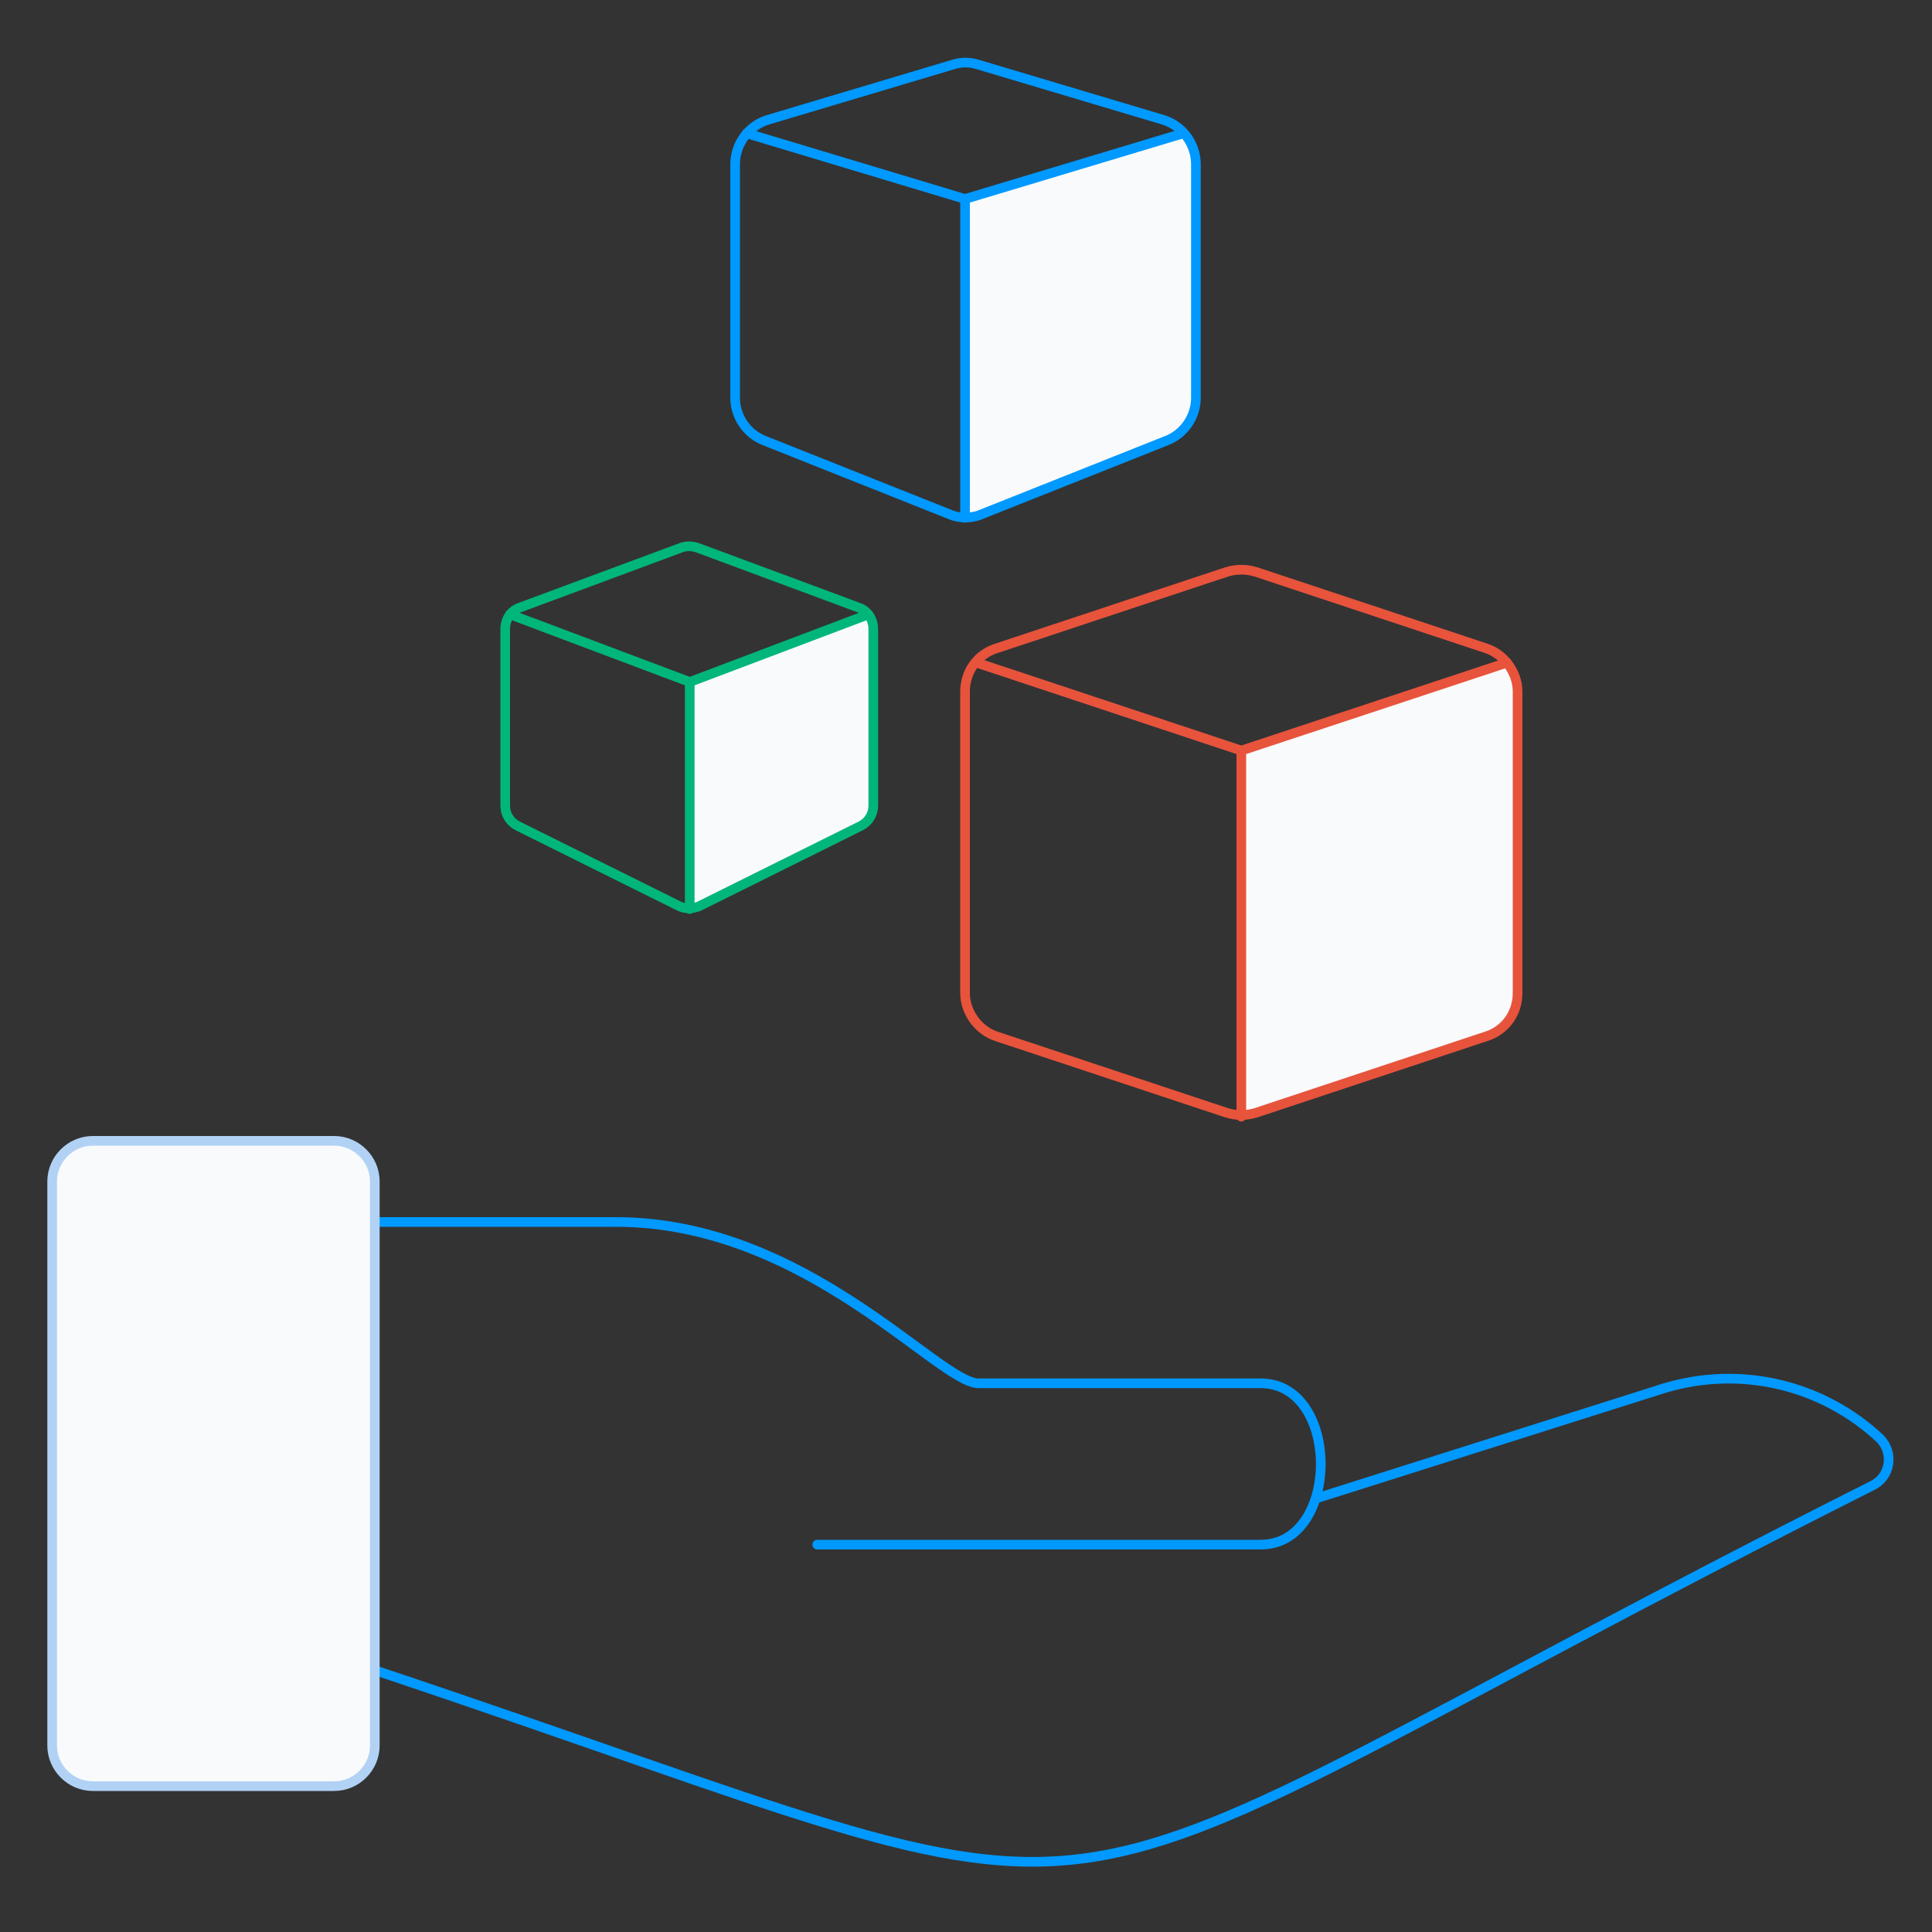
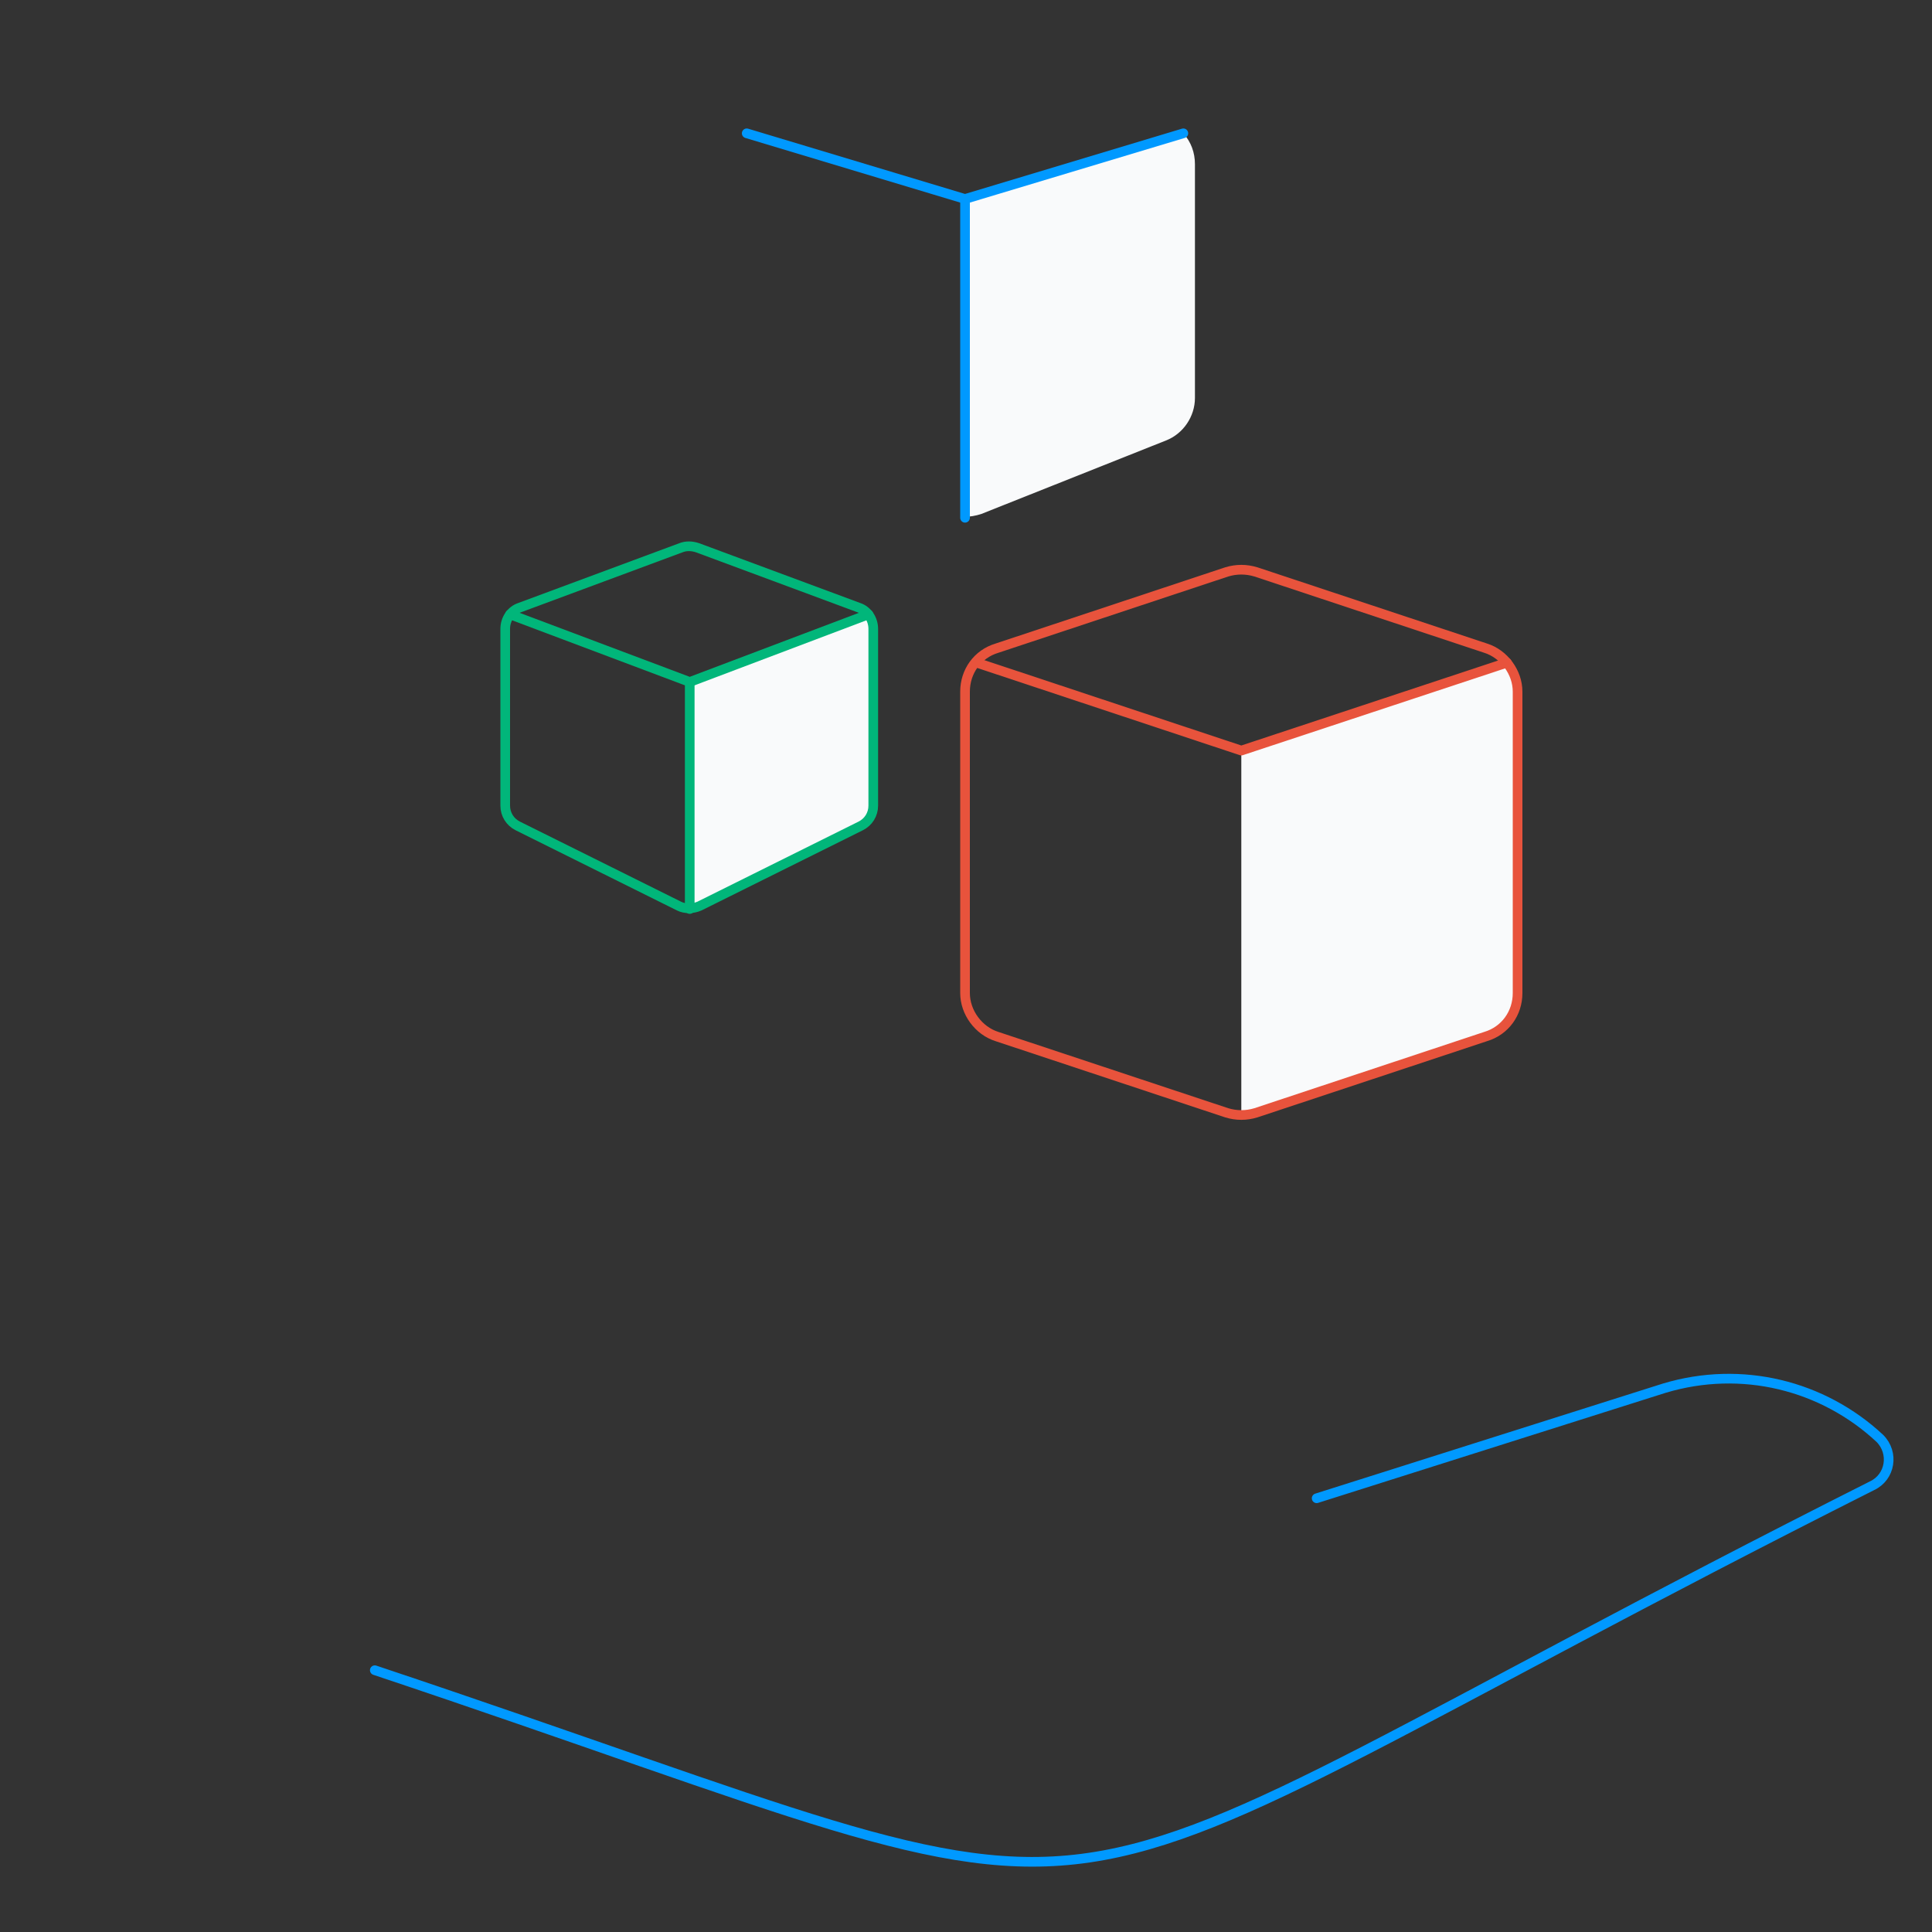
<svg xmlns="http://www.w3.org/2000/svg" width="200" height="200" viewBox="0 0 200 200">
  <rect x="0" y="0" width="200" height="200" fill="#333333" stroke="none" />
  <g id="icon" stroke-linecap="round" stroke-linejoin="round" fill="none" fill-rule="evenodd">
    <path d="m38.8 172.9c86.5 28.9 59.1 29.2 155-19.1 1.9-0.9 2.3-3.4 0.8-4.9-5.9-5.5-14.3-7.6-22.3-5.2l-36 11.4" stroke="#09f" />
-     <path d="m38.8 126.5h25c19.6 0 33.4 16.7 37.5 16.7h29.2c8.3 0 8.3 16.7 0 16.7h-45.9" stroke="#09f" />
-     <path d="m9.6 118.1h25c2.3 0 4.2 1.9 4.2 4.2v58.4c0 2.3-1.9 4.2-4.2 4.2h-25c-2.3 0-4.2-1.9-4.2-4.2v-58.4c0-2.3 1.9-4.2 4.2-4.2z" fill="#F9FAFB" stroke="#B1D2F5" />
    <path d="m128.5 77.7 27.5-9.2c0.7 0.8 1.1 1.9 1.1 3.1v31.2c0 2.1-1.3 3.9-3.3 4.5l-23.8 7.9c-0.5 0.2-1 0.2-1.5 0.2v-37.7z" fill="#F9FAFB" />
    <path d="m99.9 71.6c0-2.1 1.3-3.9 3.3-4.5l23.8-7.9c1-0.3 2-0.3 3 0l23.8 7.9c1.9 0.6 3.3 2.5 3.3 4.5v31.2c0 2.1-1.3 3.9-3.3 4.5l-23.8 7.9c-1 0.3-2 0.3-3 0l-23.8-7.9c-1.9-0.6-3.3-2.5-3.3-4.5v-31.2z" stroke="#E8533C" />
    <polyline points="101.1 68.6 128.5 77.7 156 68.6" stroke="#E8533C" />
-     <line x1="128.5" x2="128.5" y1="77.7" y2="115.6" stroke="#E8533C" />
    <path d="m71.4 94.1c0.4 0 0.7-0.1 1.1-0.3l16.7-8.3c0.8-0.4 1.3-1.2 1.3-2.1v-18.3c0-0.5-0.2-1.1-0.5-1.5l-18.5 7-0.1 23.5z" fill="#F9FAFB" />
    <path d="m52.3 65.1c0-1 0.6-1.9 1.5-2.2l16.7-6.2c0.5-0.2 1.1-0.2 1.7 0l16.7 6.2c0.9 0.3 1.5 1.2 1.5 2.2v18.3c0 0.9-0.5 1.7-1.3 2.1l-16.7 8.3c-0.7 0.3-1.5 0.3-2.1 0l-16.7-8.3c-0.8-0.4-1.3-1.2-1.3-2.1v-18.3z" stroke="#01B67A" />
    <polyline points="52.8 63.6 71.4 70.6 89.9 63.6" stroke="#01B67A" />
    <line x1="71.4" x2="71.4" y1="70.6" y2="94.1" stroke="#01B67A" />
    <path d="m99.9 20.6 22.6-6.8c0.8 0.9 1.2 2 1.2 3.2v24.2c0 1.9-1.2 3.7-3 4.4l-19.1 7.6c-0.6 0.2-1.2 0.3-1.8 0.3l0.1-32.9z" fill="#F9FAFB" />
-     <path d="m76.1 17c0-2.1 1.4-4 3.4-4.6l19.1-5.7c0.9-0.3 1.8-0.3 2.7 0l19.1 5.7c2 0.6 3.4 2.5 3.4 4.6v24.2c0 1.9-1.2 3.7-3 4.4l-19.1 7.6c-1.1 0.5-2.4 0.5-3.5 0l-19.1-7.6c-1.8-0.7-3-2.5-3-4.4v-24.2z" stroke="#09f" />
    <polyline points="77.3 13.8 99.9 20.6 122.5 13.8" stroke="#09f" />
    <line x1="99.9" x2="99.9" y1="20.6" y2="53.6" stroke="#09f" />
  </g>
</svg>